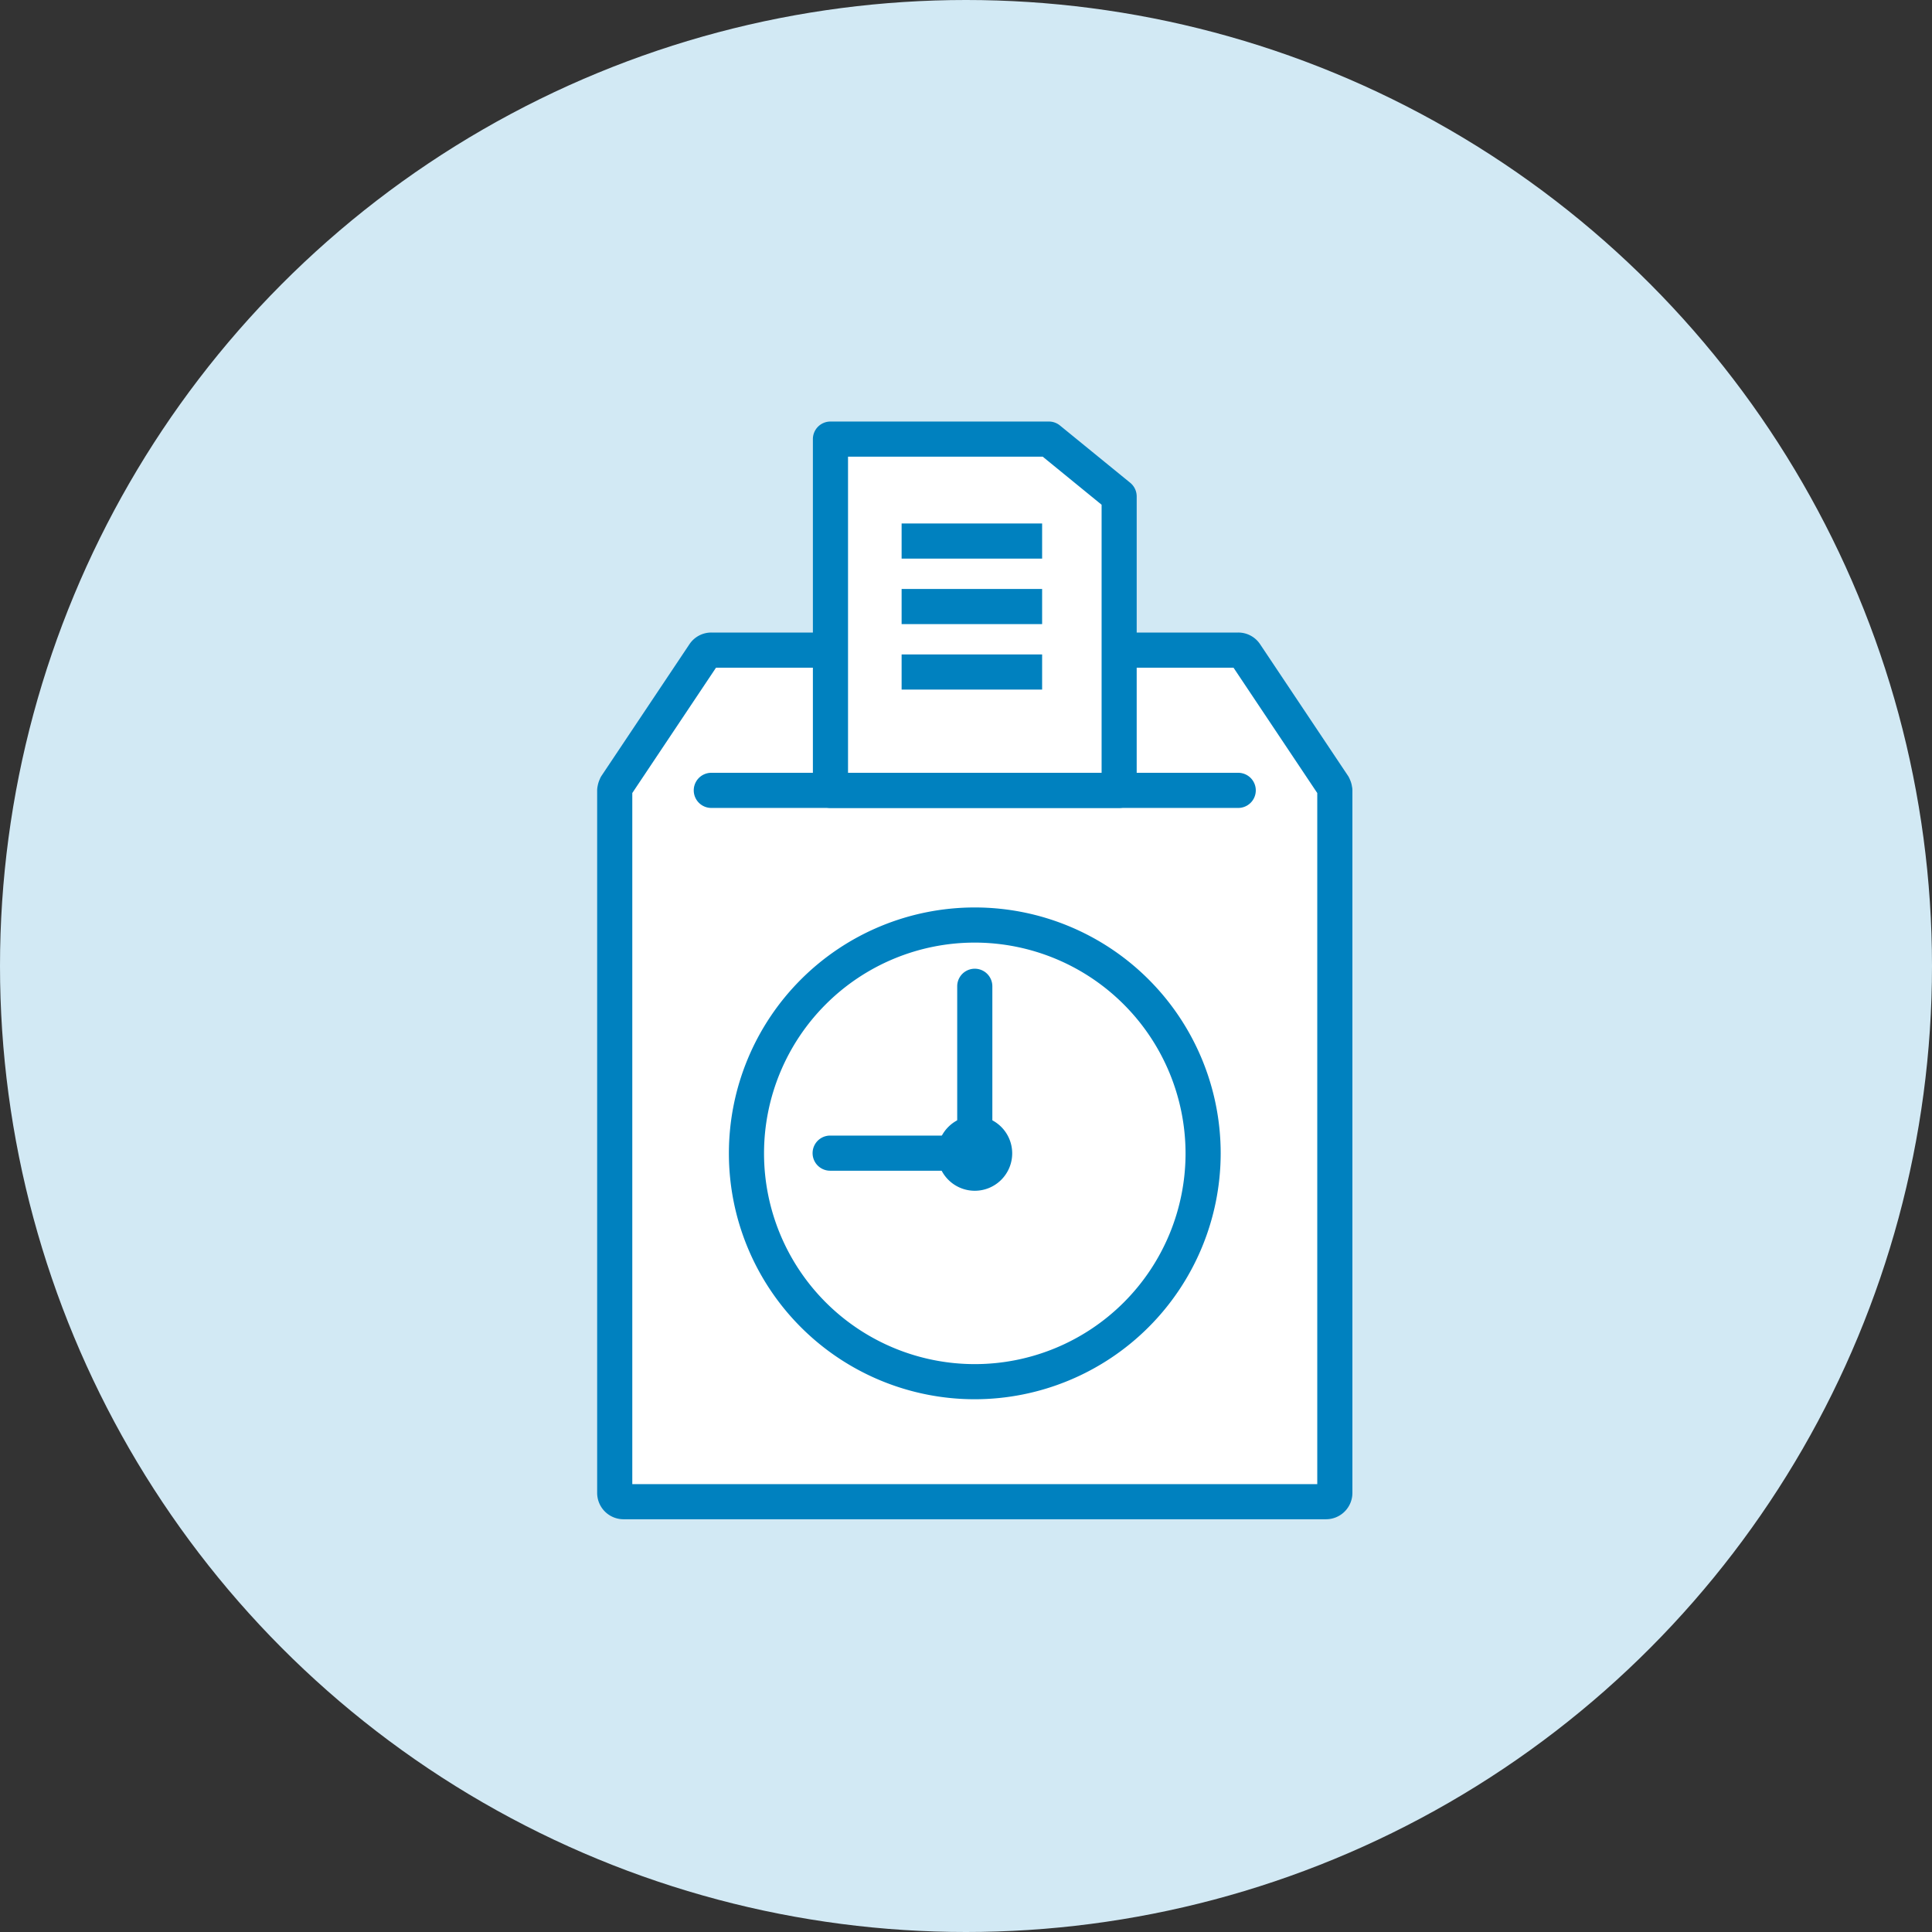
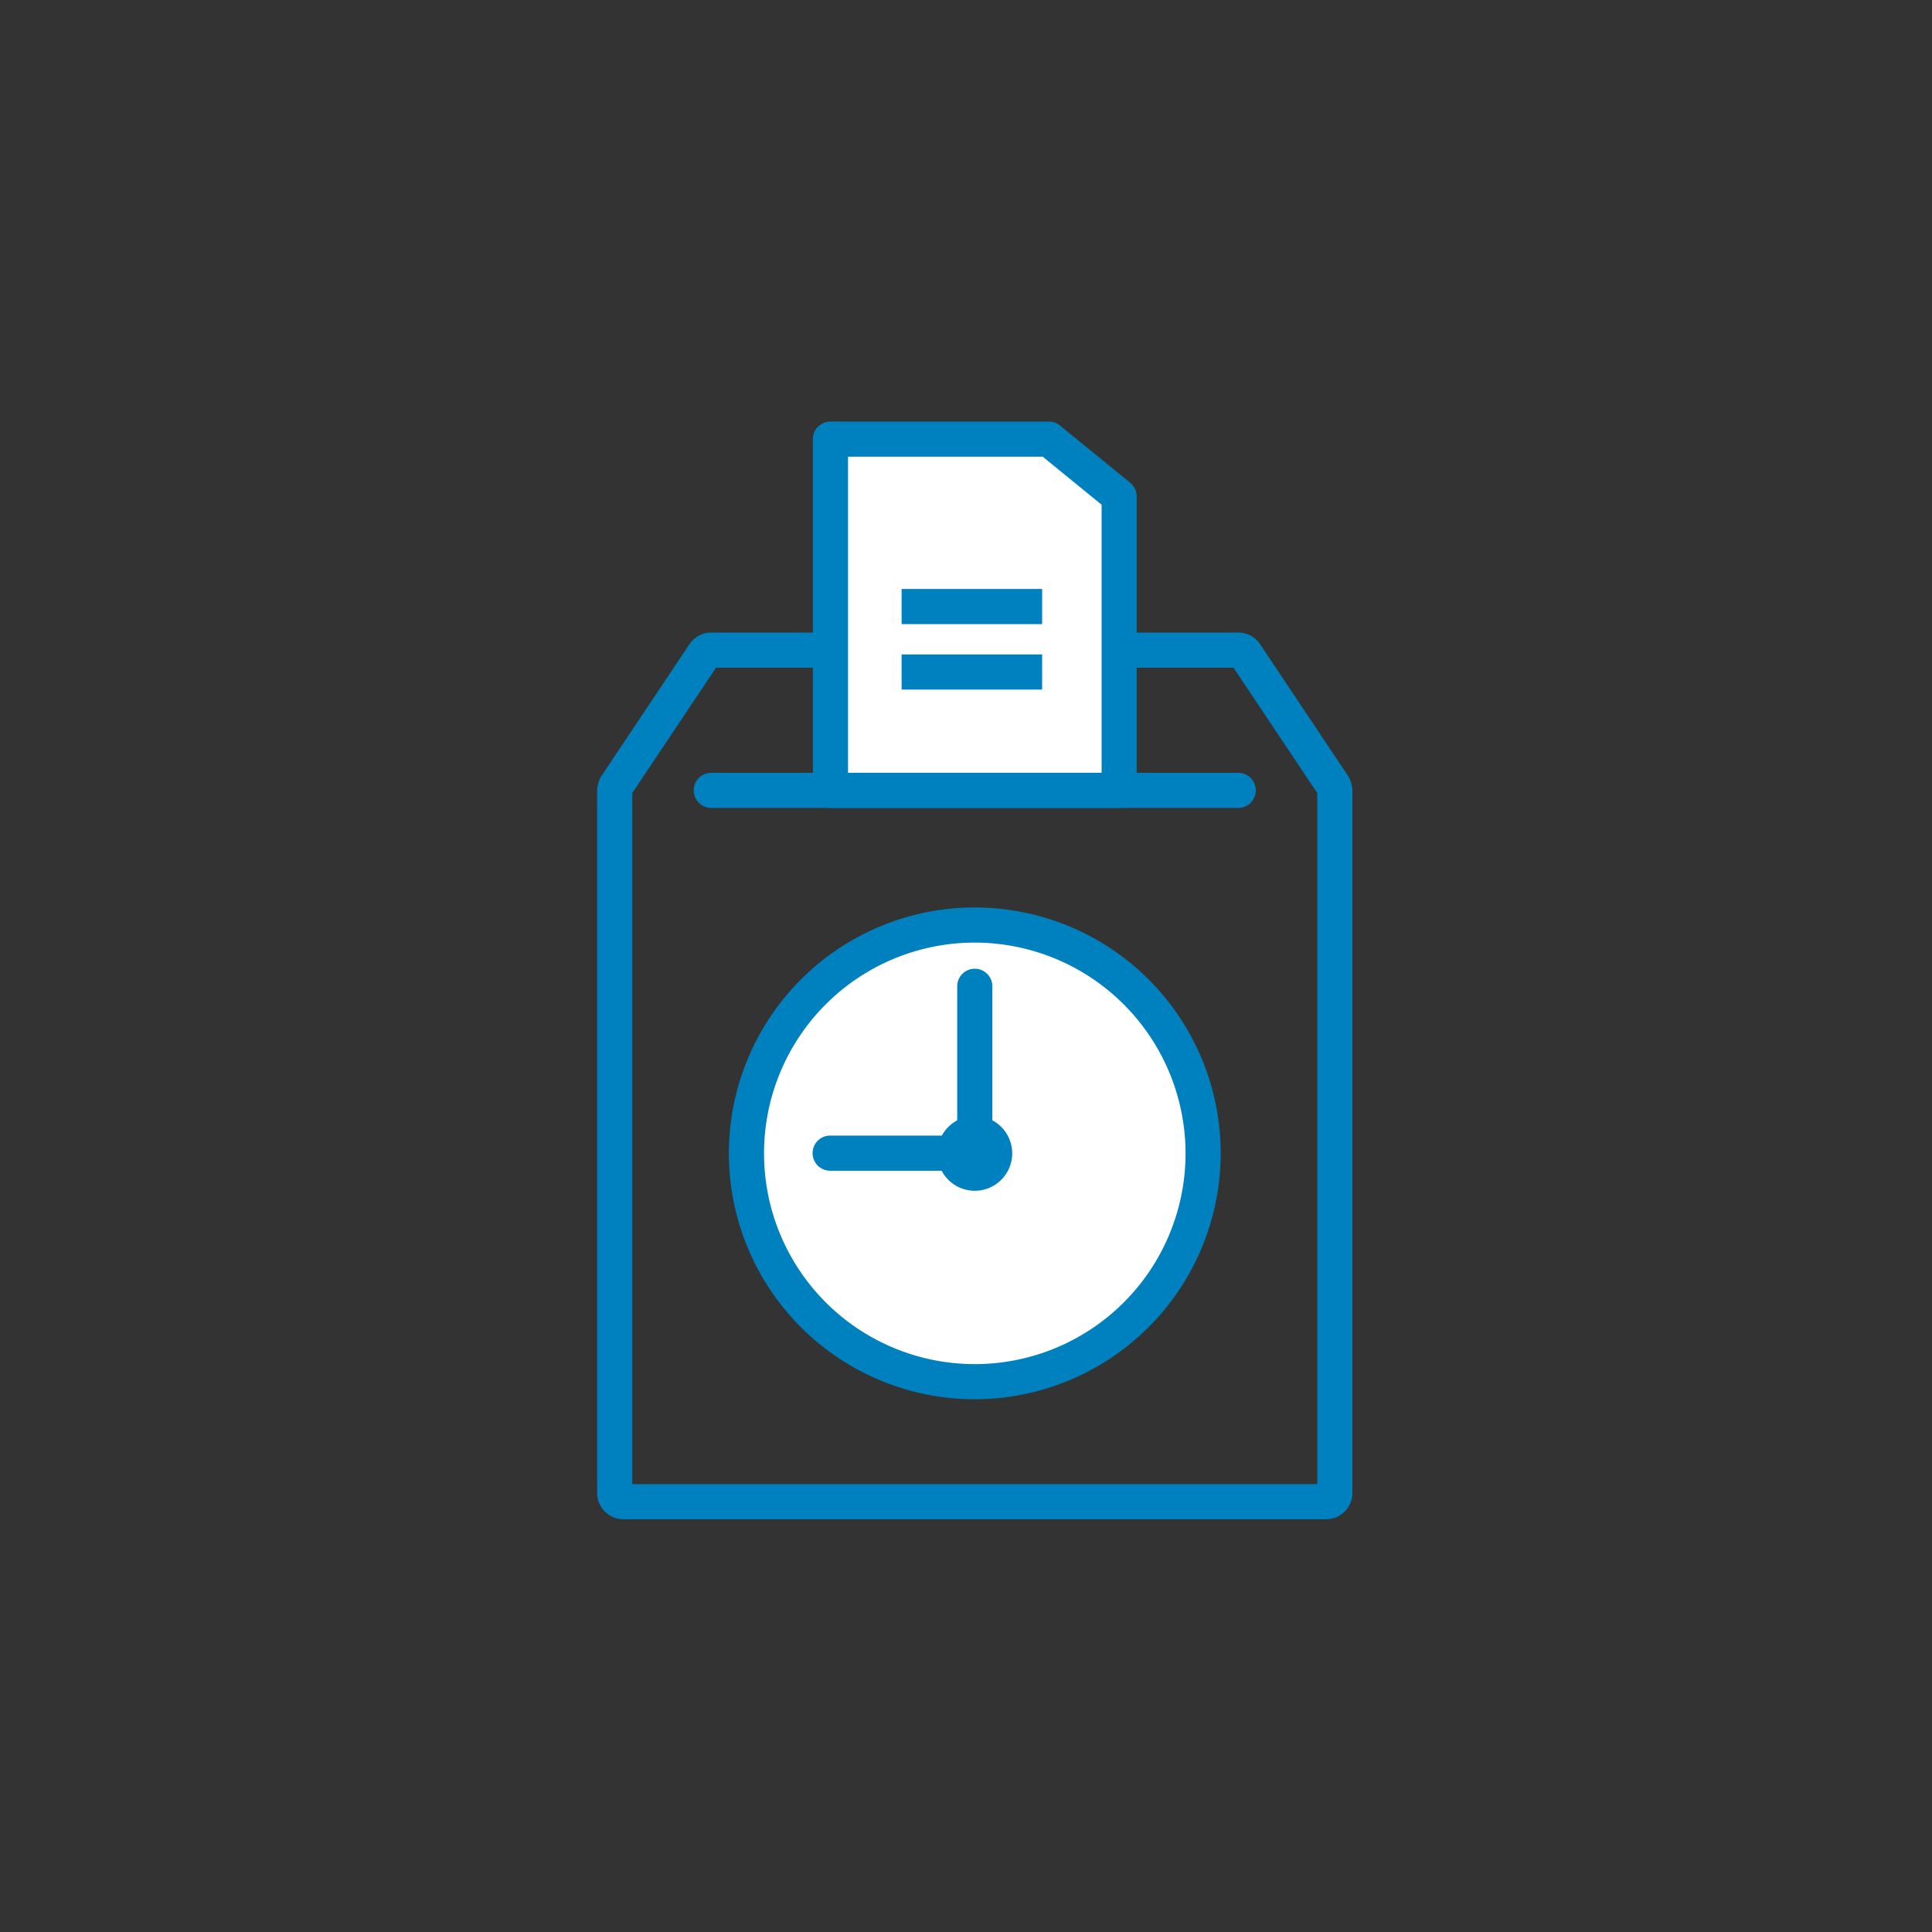
<svg xmlns="http://www.w3.org/2000/svg" width="80" height="80" viewBox="0 0 80 80">
  <rect x="0" y="0" width="80" height="80" fill="#333333" stroke="none" />
  <defs>
    <clipPath id="a">
      <rect width="31.273" height="45.455" fill="none" />
    </clipPath>
  </defs>
  <g transform="translate(-169 -720)">
-     <circle cx="40" cy="40" r="40" transform="translate(169 720)" fill="#d2e9f4" />
    <g transform="translate(193.727 737.455)">
      <g clip-path="url(#a)">
-         <path d="M30.816,18.812c0-.011-.005-.02-.006-.031a.369.369,0,0,0-.046-.138c0-.008,0-.017-.008-.023L27.12,13.176a.36.36,0,0,0-.3-.162H5a.363.363,0,0,0-.3.162L1.061,18.62c0,.007,0,.015-.007.023a.369.369,0,0,0-.046.138c0,.01-.006.02-.006.031l0,.01V47.913a.363.363,0,0,0,.364.364H30.455a.363.363,0,0,0,.364-.364V18.822l0-.01" transform="translate(-0.273 -3.549)" fill="#fff" />
        <path d="M4.727,12.014H26.545a1.085,1.085,0,0,1,.908.487l3.631,5.435a.739.739,0,0,1,.08.151,1.1,1.1,0,0,1,.089.286c0,.014.006.03.009.049a.727.727,0,0,1,.011.127V47.64a1.092,1.092,0,0,1-1.091,1.091H1.091A1.092,1.092,0,0,1,0,47.64V18.549a.727.727,0,0,1,.011-.127c0-.019.006-.035.009-.049a1.1,1.1,0,0,1,.087-.282.741.741,0,0,1,.076-.148L3.82,12.5A1.087,1.087,0,0,1,4.727,12.014ZM26.35,13.469H4.922L1.455,18.659V47.277H29.818V18.66Z" transform="translate(0 -3.277)" fill="#0081bf" />
        <path d="M28.045,21.455H6.227a.727.727,0,0,1,0-1.455H28.045a.727.727,0,1,1,0,1.455" transform="translate(-1.5 -5.455)" fill="#0081bf" />
        <path d="M25.235,15.545H13.283V1h9.044l2.909,2.372Z" transform="translate(-3.623 -0.273)" fill="#fff" />
        <path d="M24.963,16H13.01a.727.727,0,0,1-.727-.727V.727A.727.727,0,0,1,13.01,0h9.044a.724.724,0,0,1,.46.164l2.909,2.372a.729.729,0,0,1,.268.564V15.273a.727.727,0,0,1-.727.727M13.738,14.545h10.5V3.445L21.8,1.455H13.738Z" transform="translate(-3.35)" fill="#0081bf" />
-         <rect width="5.818" height="1.455" transform="translate(12.607 4.221)" fill="#0081bf" />
        <rect width="5.818" height="1.455" transform="translate(12.607 6.933)" fill="#0081bf" />
        <rect width="5.818" height="1.455" transform="translate(12.607 9.644)" fill="#0081bf" />
        <path d="M27.409,38.122a9.455,9.455,0,1,1-9.455-9.455,9.454,9.454,0,0,1,9.455,9.455" transform="translate(-2.318 -7.818)" fill="#fff" />
        <path d="M17.682,48.031A10.182,10.182,0,1,1,27.864,37.849,10.193,10.193,0,0,1,17.682,48.031m0-18.909a8.727,8.727,0,1,0,8.727,8.727,8.737,8.737,0,0,0-8.727-8.727" transform="translate(-2.045 -7.546)" fill="#0081bf" />
        <path d="M22.469,41.086a1.549,1.549,0,1,1-1.549-1.549,1.549,1.549,0,0,1,1.549,1.549" transform="translate(-5.283 -10.783)" fill="#0081bf" />
        <path d="M21.227,39.155a.727.727,0,0,1-.727-.727V31.882a.727.727,0,1,1,1.455,0v6.545a.727.727,0,0,1-.727.727" transform="translate(-5.591 -8.497)" fill="#0081bf" />
        <path d="M18.812,42.11H12.994a.727.727,0,0,1,0-1.455h5.818a.727.727,0,0,1,0,1.455" transform="translate(-3.346 -11.088)" fill="#0081bf" />
      </g>
    </g>
  </g>
</svg>